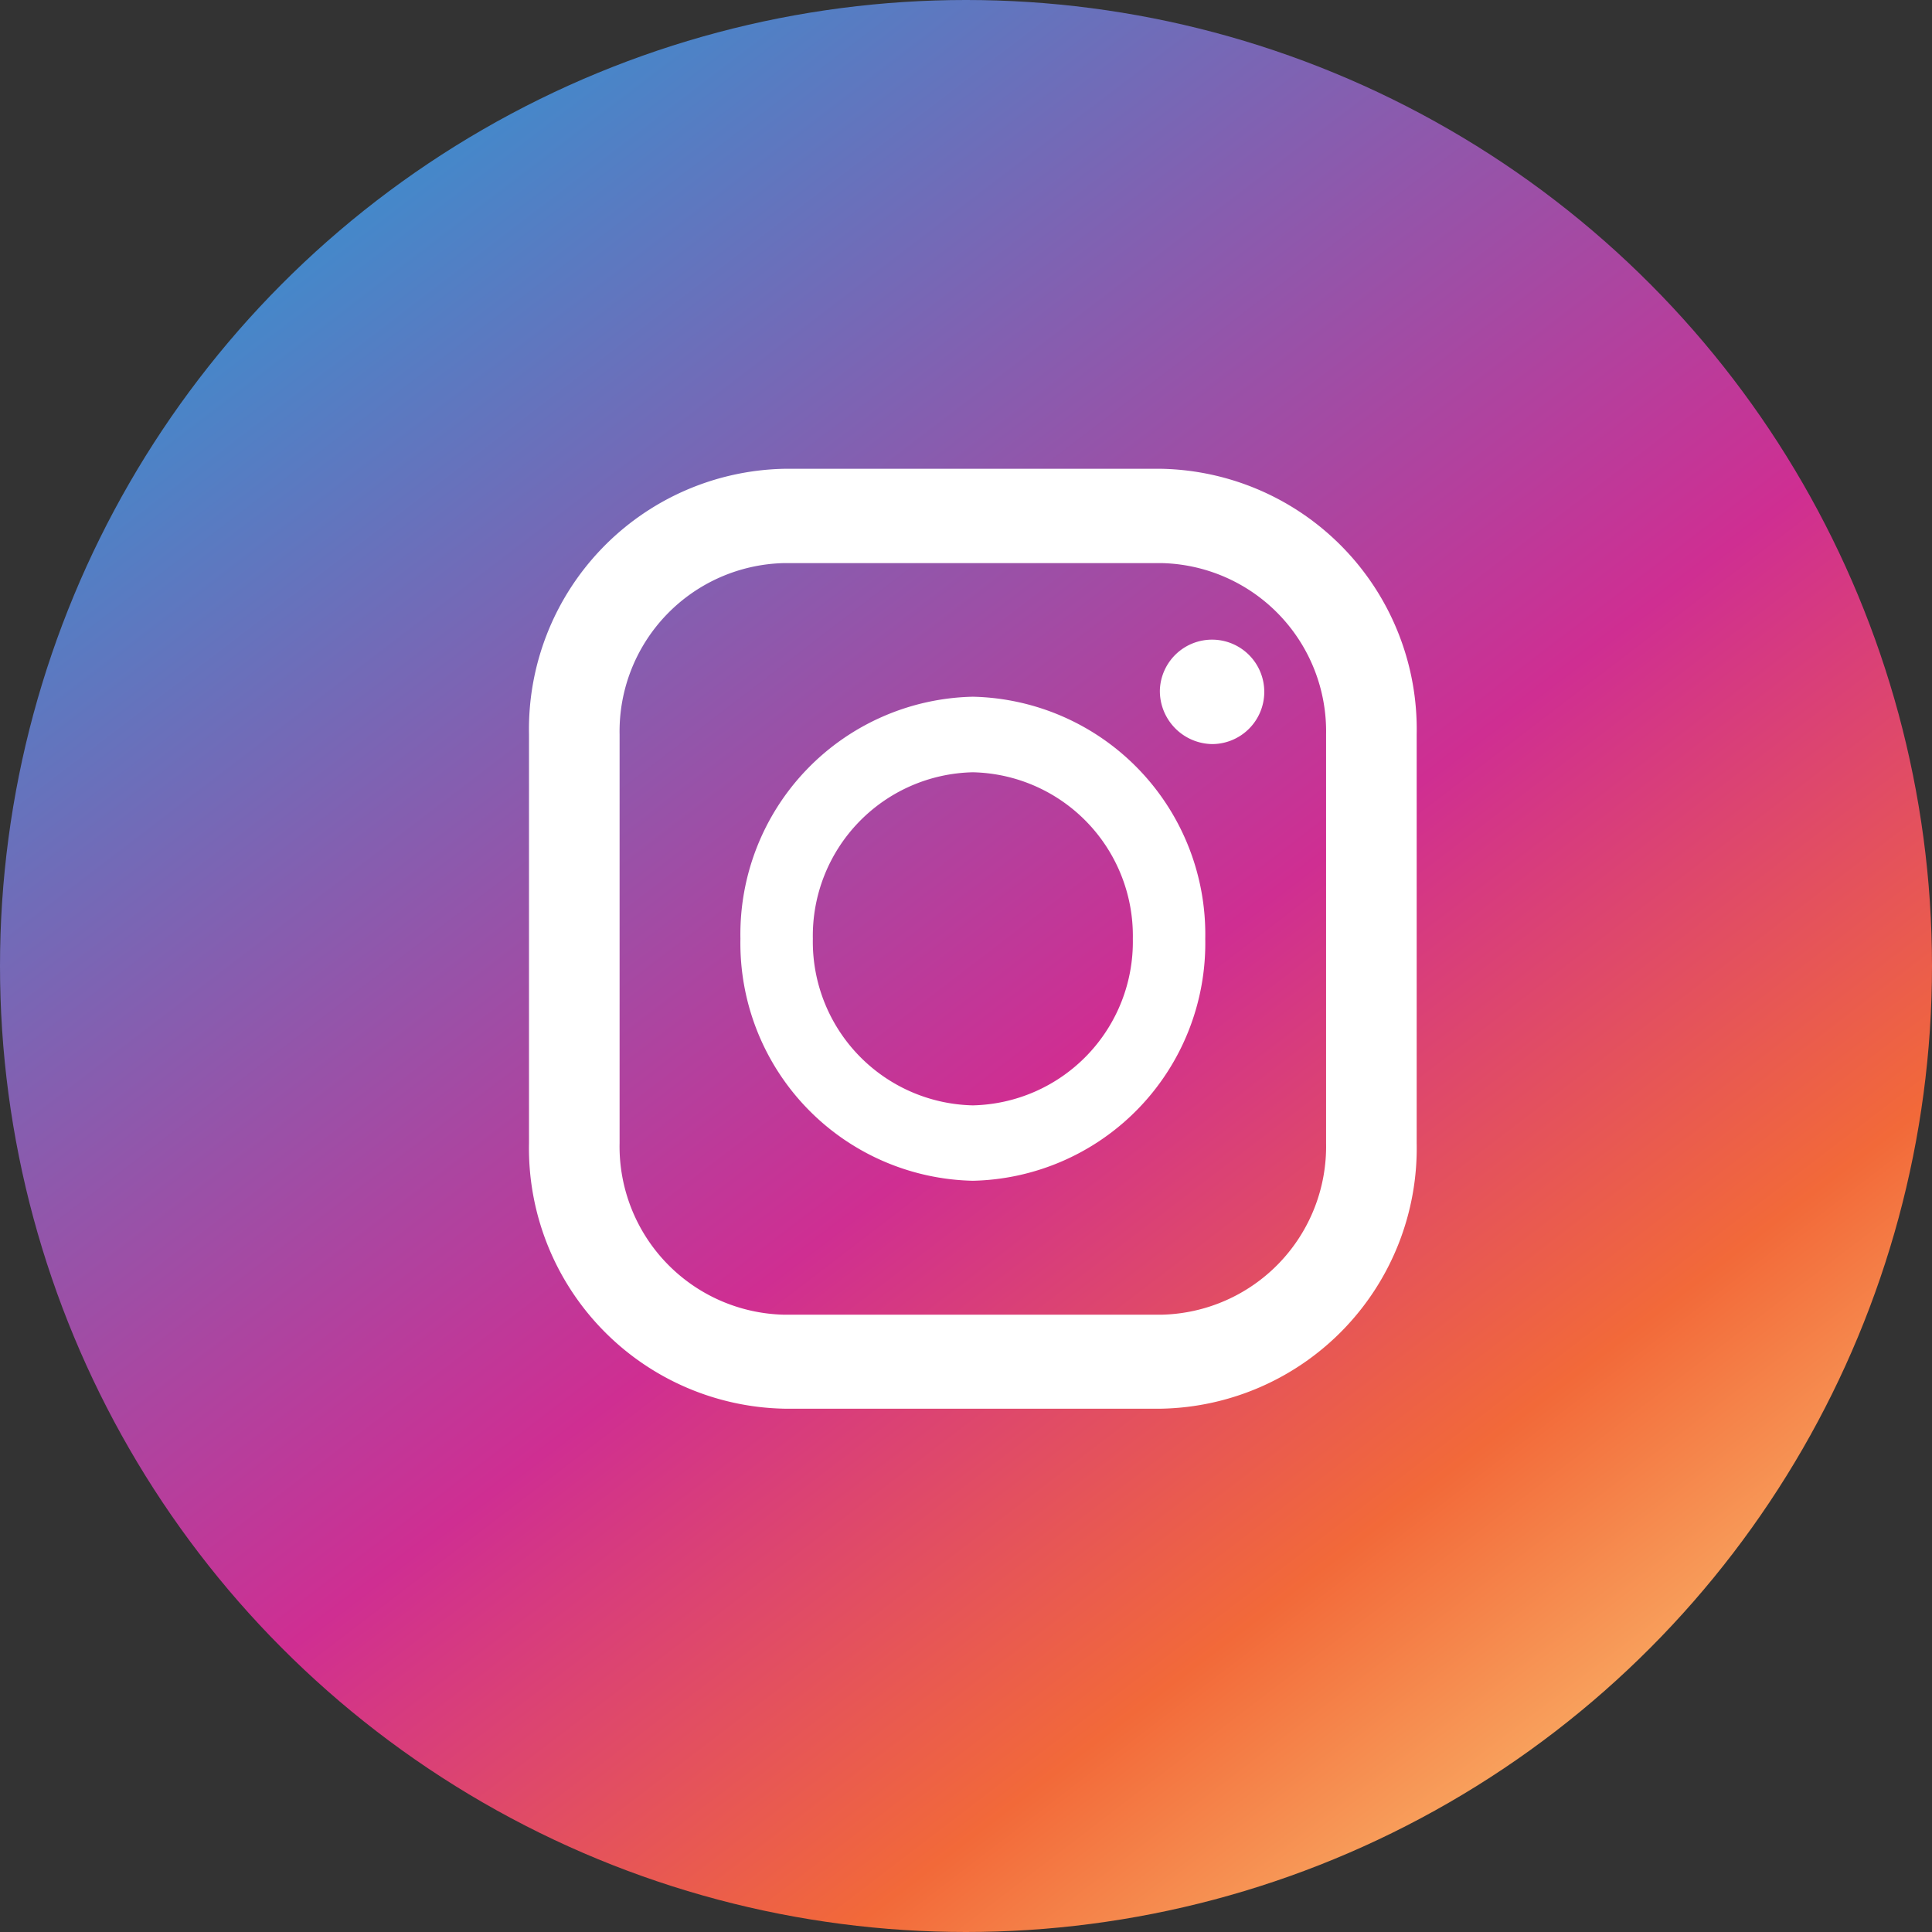
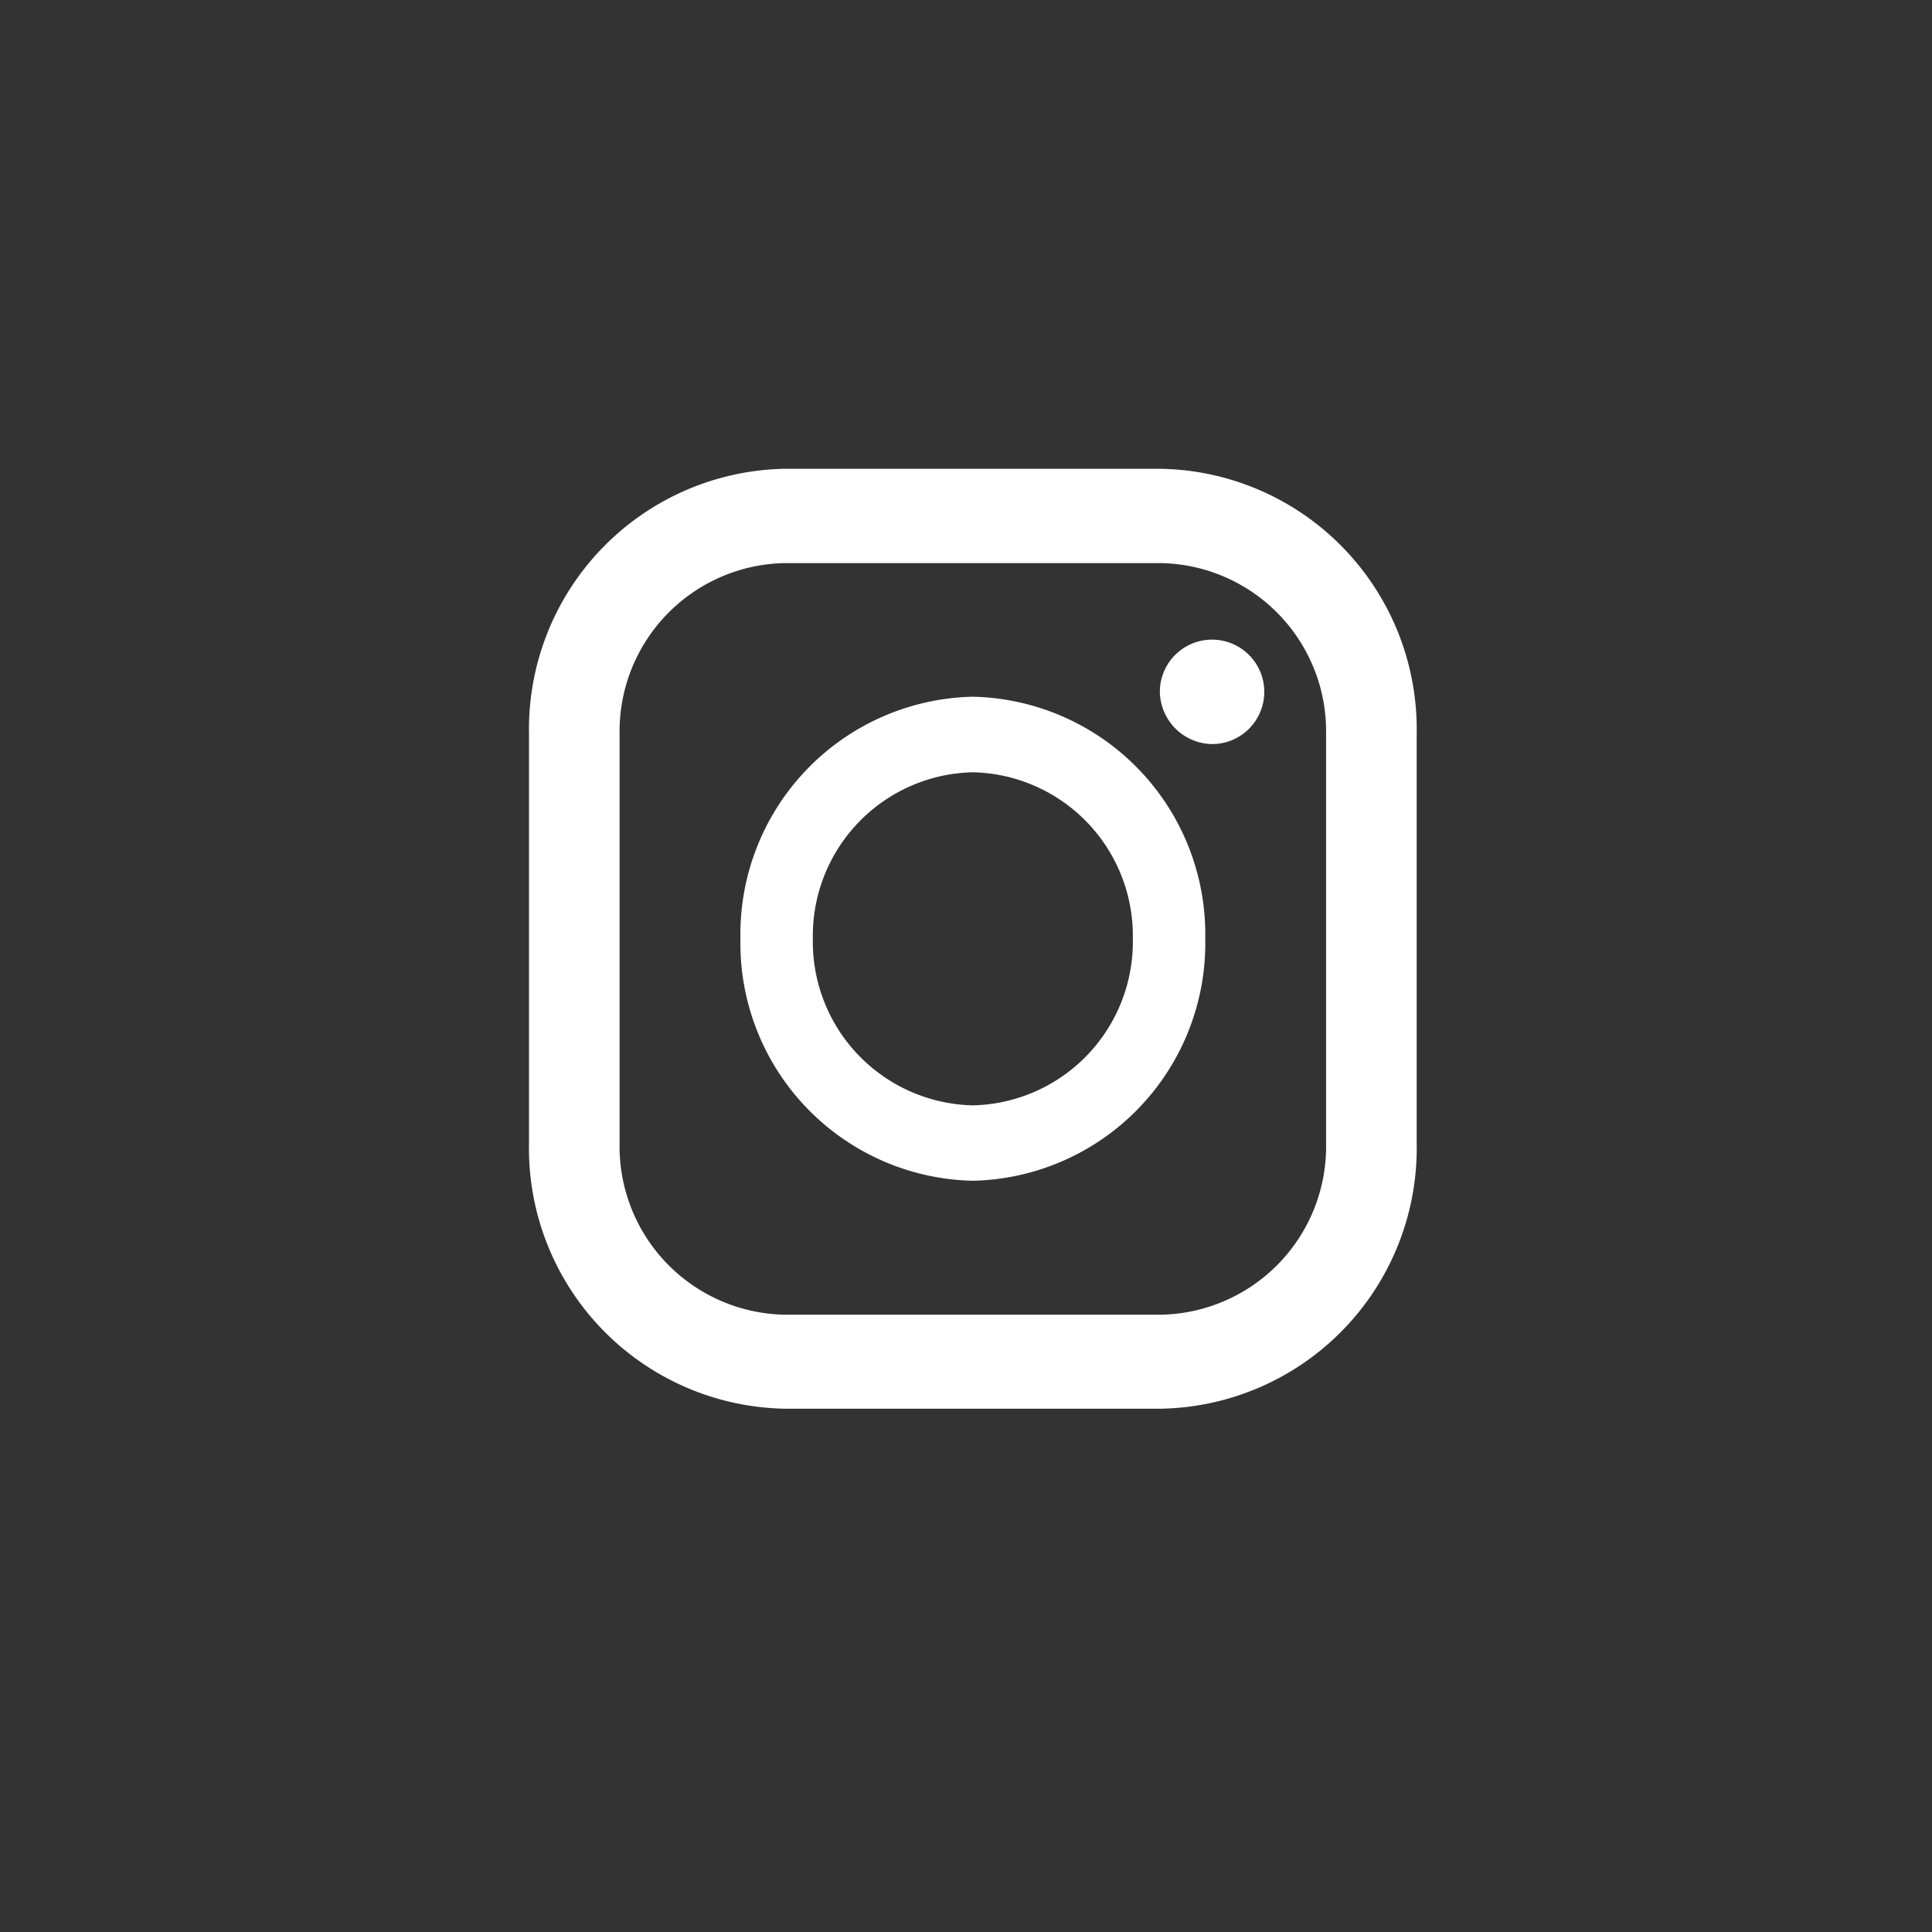
<svg xmlns="http://www.w3.org/2000/svg" width="37" height="37" viewBox="0 0 37 37">
  <rect x="0" y="0" width="37" height="37" fill="#333333" stroke="none" />
  <defs>
    <linearGradient id="linear-gradient" x1="0.153" x2="0.918" y2="1" gradientUnits="objectBoundingBox">
      <stop offset="0" stop-color="#299ad5" />
      <stop offset="0.536" stop-color="#cf2e92" />
      <stop offset="0.766" stop-color="#f26939" />
      <stop offset="1" stop-color="#ffdd83" />
    </linearGradient>
  </defs>
  <g id="btn-ig" transform="translate(-9 -9.5)">
-     <circle id="楕円形_9_のコピー" data-name="楕円形 9 のコピー" cx="18.5" cy="18.5" r="18.5" transform="translate(9 9.5)" fill="url(#linear-gradient)" />
    <path id="シェイプ_6" data-name="シェイプ 6" d="M4.886,18A4.989,4.989,0,0,1,0,12.912V5.086A4.989,4.989,0,0,1,4.886,0h7.228A4.989,4.989,0,0,1,17,5.086v7.826A4.989,4.989,0,0,1,12.114,18ZM1.735,5.086v7.826A3.223,3.223,0,0,0,4.886,16.2h7.228a3.223,3.223,0,0,0,3.151-3.284V5.086a3.223,3.223,0,0,0-3.151-3.28H4.886A3.223,3.223,0,0,0,1.735,5.086ZM4.049,9A4.55,4.55,0,0,1,8.5,4.365,4.551,4.551,0,0,1,12.951,9,4.55,4.55,0,0,1,8.5,13.635,4.55,4.55,0,0,1,4.049,9ZM5.436,9A3.134,3.134,0,0,0,8.5,12.191,3.134,3.134,0,0,0,11.564,9,3.132,3.132,0,0,0,8.5,5.812,3.132,3.132,0,0,0,5.436,9Zm6.646-4.766a1,1,0,1,1,1,1.038A1.017,1.017,0,0,1,12.082,4.234Z" transform="translate(19.131 18.478)" fill="#fff" />
  </g>
</svg>